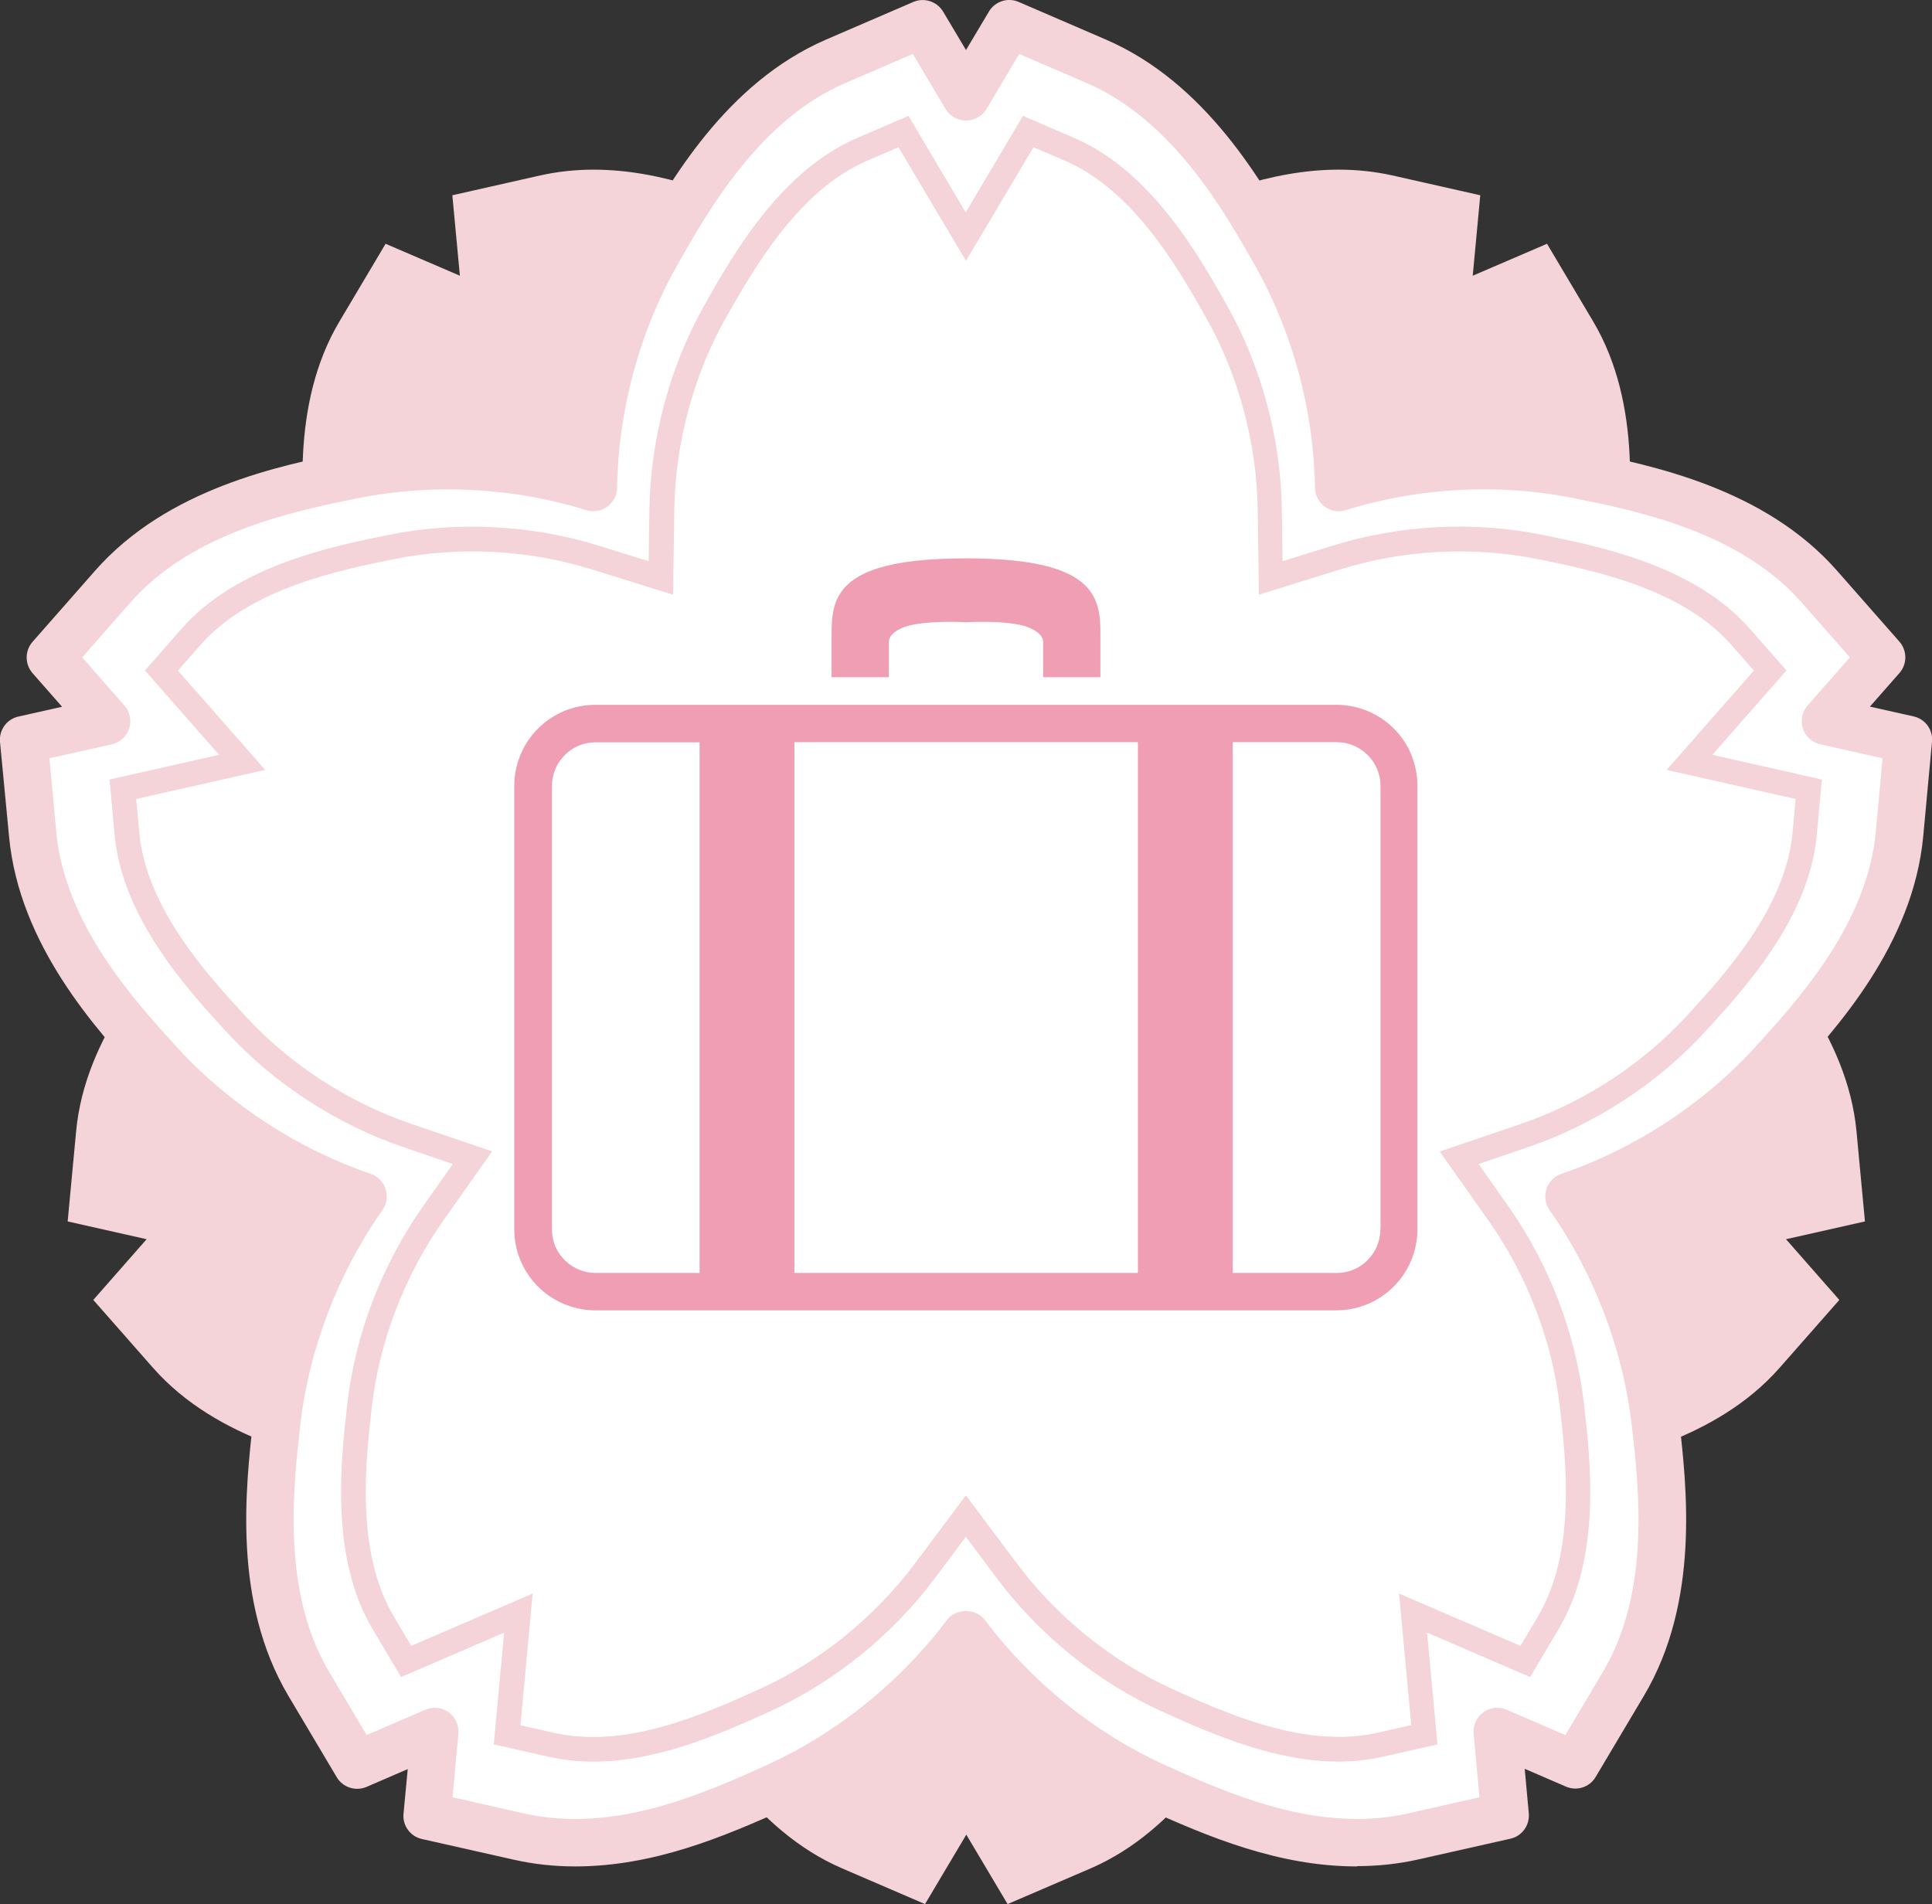
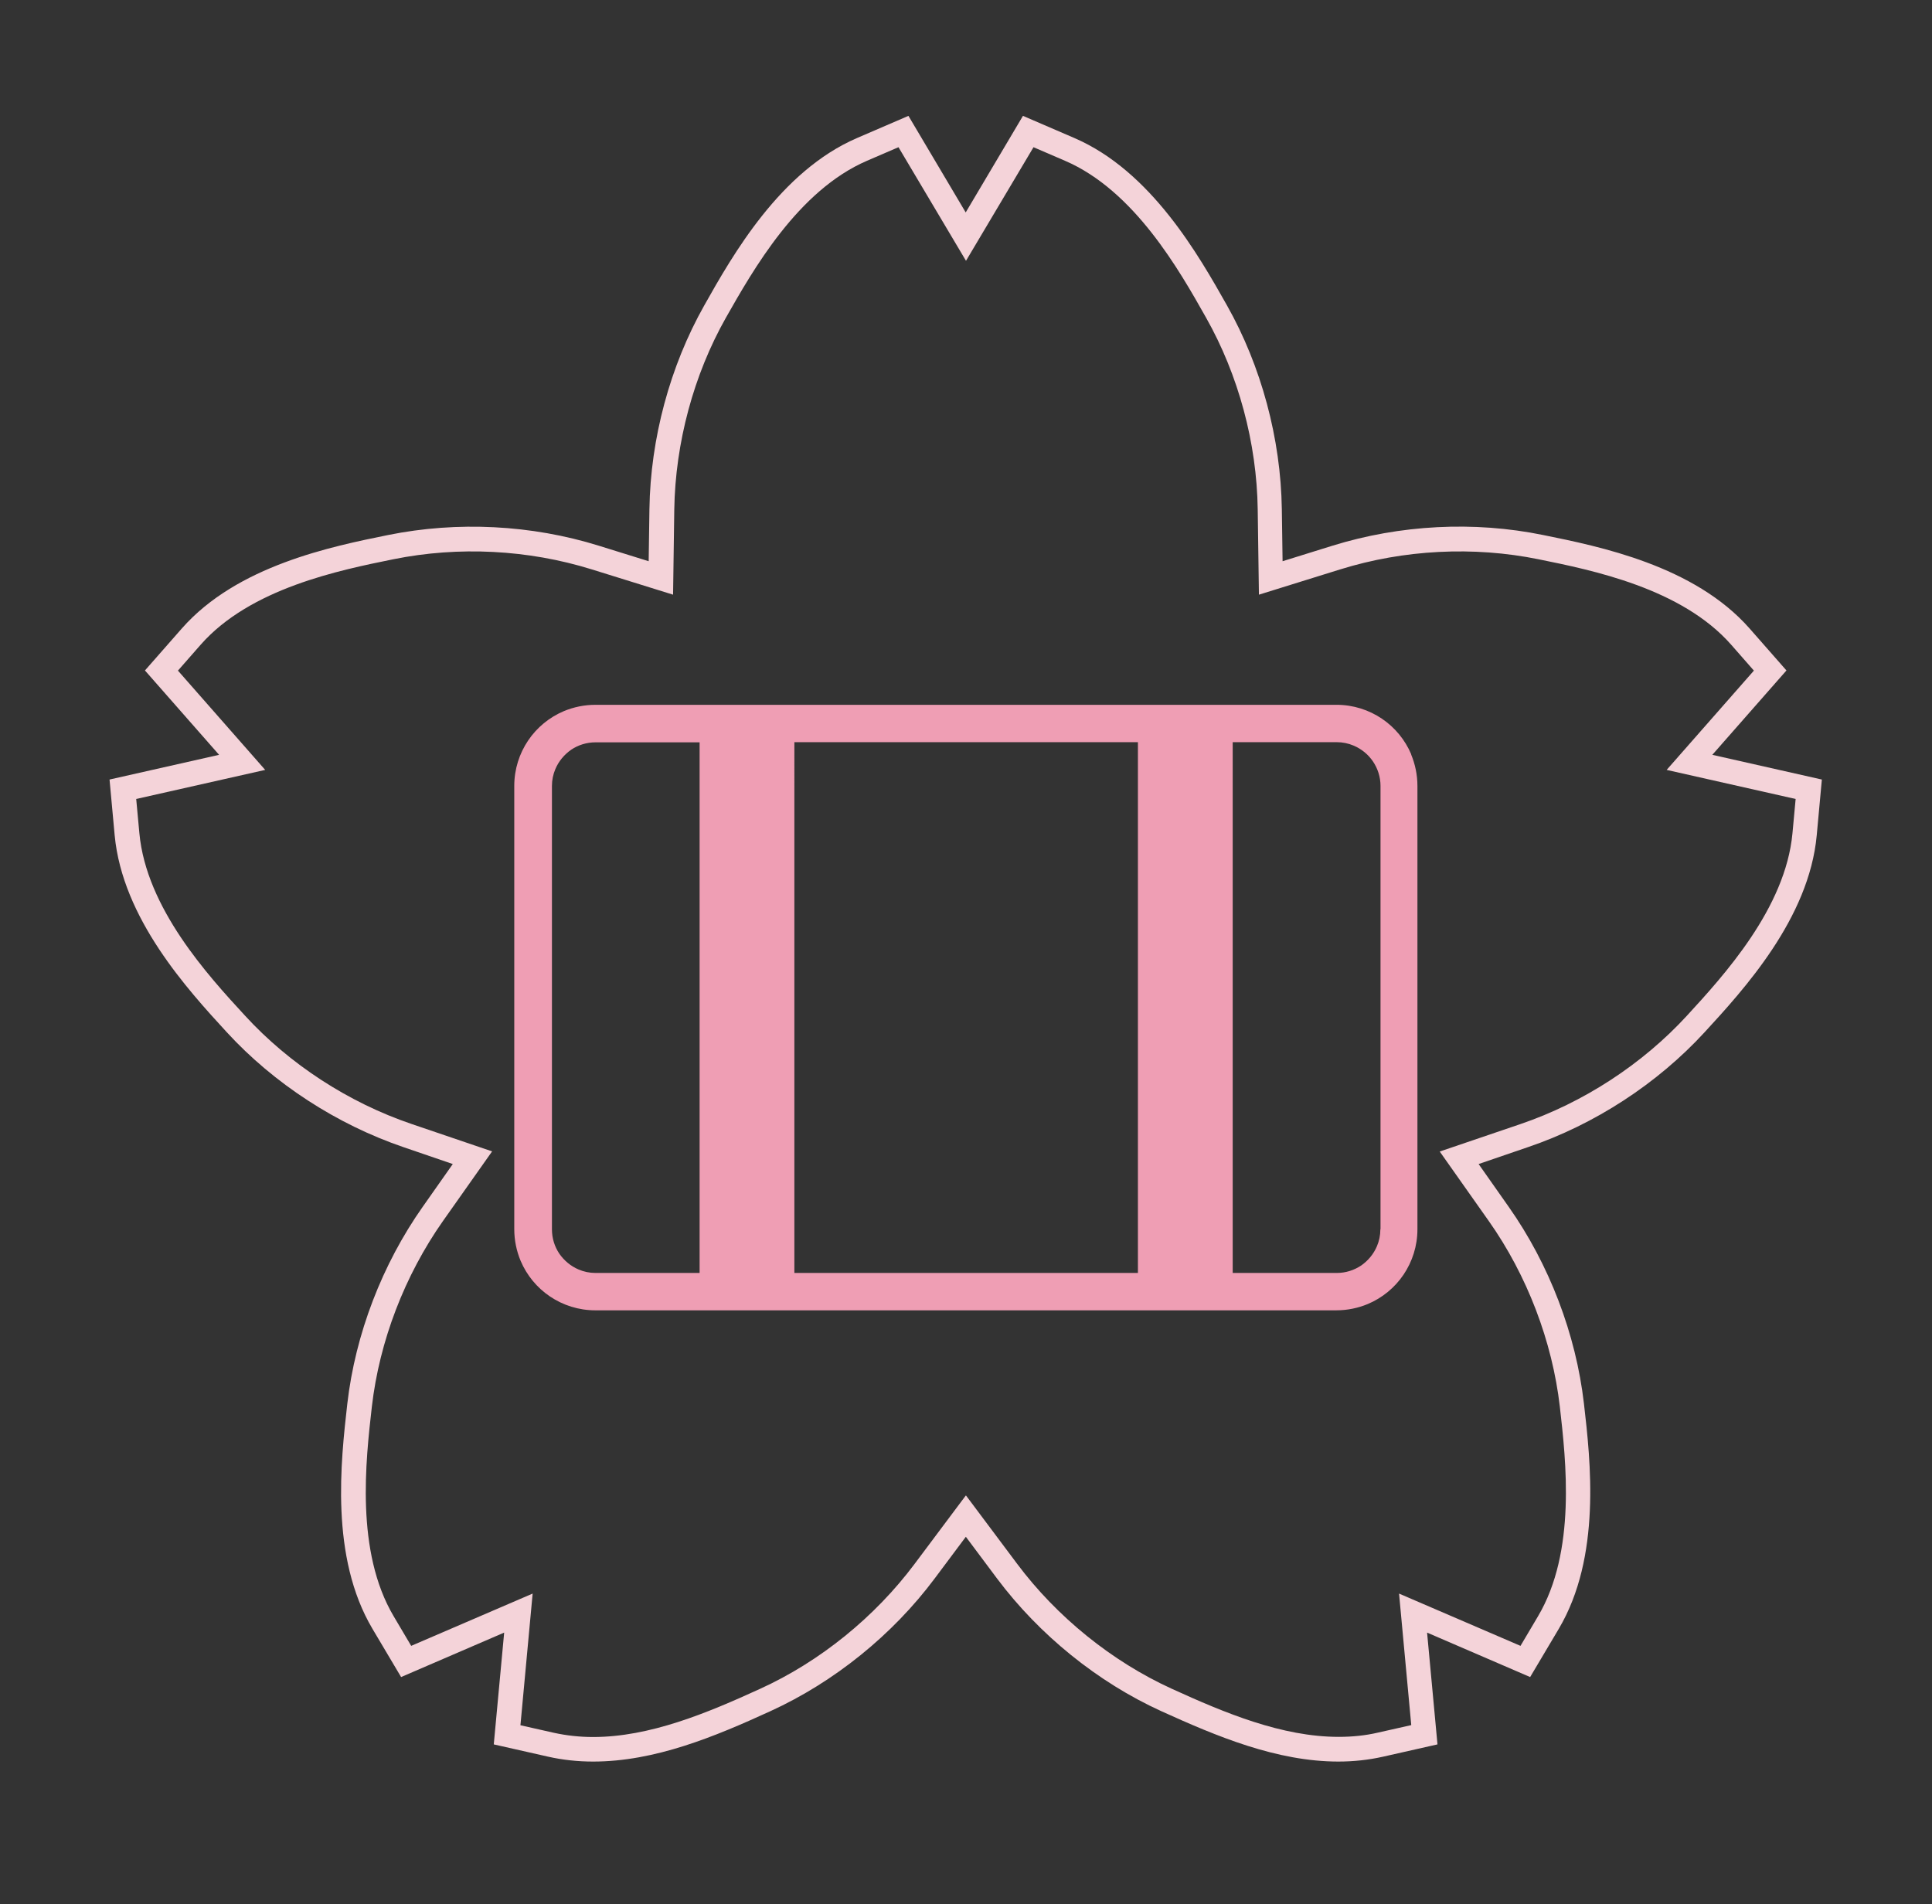
<svg xmlns="http://www.w3.org/2000/svg" id="_圖層_2" viewBox="0 0 128.22 126.38">
  <rect x="0" y="0" width="128.22" height="126.38" fill="#333333" stroke="none" />
  <defs>
    <style>.cls-1{fill:#fff;}.cls-2{fill:#f4d3d9;}.cls-3{fill:#ef9eb4;}</style>
  </defs>
  <g id="_圖層_9">
    <g>
      <g>
-         <path class="cls-2" d="M39.37,11.26c4.62,0,8.88,1.77,12.86,3.59,4.64,2.12,8.82,5.5,11.89,9.61,3.07-4.1,7.25-7.49,11.89-9.61,3.97-1.81,8.24-3.59,12.85-3.59,1.21,0,2.4,.13,3.53,.38l5.85,1.32-.5,5.34,4.93-2.12,3.06,5.15c3.28,5.53,2.49,12.44,2.02,16.57-.58,5.07-2.51,10.08-5.46,14.27,4.85,1.65,9.36,4.58,12.81,8.34,2.81,3.06,7.51,8.19,8.11,14.59l.56,5.97-5.24,1.18,3.54,4.03-3.96,4.5c-4.24,4.83-11.06,6.21-15.13,7.03-1.98,.4-4.02,.61-6.07,.61-3.15,0-6.23-.47-9.19-1.39-.07,5.12-1.46,10.32-3.97,14.76-2.04,3.62-5.47,9.67-11.37,12.22l-5.51,2.37-2.74-4.61-2.74,4.61-5.5-2.37c-5.9-2.54-9.32-8.6-11.37-12.22-2.51-4.44-3.9-9.63-3.97-14.76-2.96,.92-6.04,1.39-9.19,1.39-2.05,0-4.1-.2-6.08-.61-4.07-.82-10.89-2.21-15.13-7.03l-3.96-4.5,3.54-4.03-5.24-1.18,.56-5.97c.59-6.4,5.3-11.52,8.11-14.59,3.45-3.76,7.96-6.69,12.81-8.34-2.95-4.19-4.88-9.21-5.46-14.27-.47-4.13-1.27-11.04,2.02-16.57l3.06-5.15,4.93,2.12-.5-5.34,5.85-1.32c1.13-.25,2.31-.38,3.53-.38Z" />
        <g>
-           <path class="cls-1" d="M90.05,122.3c-4.84,0-9.31-1.86-13.48-3.76-4.86-2.22-9.24-5.77-12.47-10.07-3.22,4.3-7.6,7.85-12.47,10.07-4.17,1.9-8.64,3.76-13.48,3.76-1.27,0-2.52-.14-3.7-.4l-6.13-1.38,.52-5.6-5.17,2.23-3.21-5.4c-3.44-5.8-2.61-13.04-2.11-17.37,.61-5.31,2.63-10.57,5.73-14.97-5.09-1.73-9.82-4.8-13.43-8.74-2.95-3.21-7.88-8.58-8.5-15.3l-.58-6.26,5.49-1.24-3.72-4.23,4.15-4.72c4.45-5.06,11.6-6.51,15.87-7.38,2.08-.42,4.22-.63,6.37-.63,3.3,0,6.53,.49,9.64,1.45,.08-5.37,1.53-10.82,4.16-15.47,2.14-3.79,5.73-10.15,11.92-12.81l5.77-2.49,2.87,4.84,2.87-4.84,5.77,2.49c6.19,2.67,9.78,9.02,11.92,12.81,2.63,4.66,4.09,10.1,4.17,15.47,3.1-.96,6.34-1.45,9.63-1.45,2.15,0,4.29,.21,6.37,.64,4.27,.86,11.42,2.31,15.87,7.38l4.15,4.72-3.72,4.23,5.49,1.24-.58,6.26c-.62,6.71-5.56,12.08-8.5,15.3-3.62,3.94-8.34,7.01-13.43,8.74,3.1,4.39,5.12,9.66,5.73,14.97,.5,4.33,1.33,11.58-2.11,17.37l-3.21,5.4-5.17-2.23,.52,5.6-6.13,1.38c-1.18,.27-2.42,.4-3.7,.4Z" />
-           <path class="cls-2" d="M90.05,123.88h0c-5.16,0-9.81-1.93-14.13-3.9-4.46-2.04-8.59-5.19-11.81-8.98-3.22,3.79-7.35,6.94-11.81,8.98-4.32,1.97-8.97,3.9-14.13,3.9-1.39,0-2.75-.15-4.04-.44l-6.13-1.38c-.77-.17-1.3-.9-1.22-1.68l.28-2.96-2.73,1.18c-.73,.31-1.58,.04-1.98-.64l-3.21-5.4c-3.71-6.25-2.84-13.82-2.33-18.35,.56-4.88,2.28-9.78,4.89-14.02-4.6-1.89-8.88-4.85-12.19-8.46-3.08-3.36-8.24-8.98-8.91-16.22L0,49.24c-.07-.79,.45-1.51,1.22-1.68l2.9-.65-1.96-2.23c-.52-.6-.52-1.49,0-2.08l4.15-4.72c4.8-5.46,12.27-6.98,16.74-7.88,4.87-.99,10.02-.87,14.84,.31,.38-4.96,1.87-9.94,4.28-14.2,2.24-3.97,5.99-10.61,12.67-13.49L60.61,.13c.72-.31,1.57-.04,1.98,.64l1.52,2.55,1.52-2.55c.4-.68,1.25-.96,1.98-.64l5.77,2.49c6.68,2.88,10.43,9.52,12.67,13.48,2.41,4.27,3.9,9.24,4.28,14.2,4.81-1.18,9.98-1.3,14.84-.31,4.46,.9,11.94,2.42,16.74,7.88l4.15,4.72c.52,.6,.52,1.49,0,2.08l-1.96,2.23,2.9,.65c.77,.17,1.3,.89,1.22,1.68l-.58,6.26c-.67,7.24-5.83,12.86-8.91,16.22-3.31,3.61-7.59,6.57-12.19,8.46,2.61,4.24,4.33,9.14,4.89,14.01,.52,4.54,1.38,12.11-2.32,18.36l-3.21,5.4c-.4,.68-1.25,.96-1.98,.64l-2.73-1.18,.27,2.96c.07,.79-.45,1.51-1.22,1.68l-6.13,1.38c-1.29,.29-2.66,.44-4.04,.44Zm-60.02-4.59l4.78,1.08c1.07,.24,2.19,.36,3.35,.36,4.53,0,8.82-1.79,12.82-3.62,4.59-2.1,8.8-5.5,11.86-9.58,.59-.8,1.93-.8,2.53,0,3.06,4.08,7.27,7.49,11.86,9.58,4.01,1.83,8.3,3.62,12.83,3.62,1.16,0,2.28-.12,3.35-.36l4.78-1.08-.39-4.22c-.05-.55,.19-1.09,.64-1.42,.45-.33,1.04-.39,1.55-.17l3.9,1.68,2.5-4.21c3.17-5.34,2.38-12.25,1.9-16.38-.58-5.02-2.51-10.08-5.45-14.25-.29-.41-.36-.92-.21-1.4,.15-.47,.52-.85,.99-1.01,4.83-1.64,9.37-4.6,12.78-8.32,2.81-3.07,7.52-8.2,8.09-14.38l.45-4.88-4.14-.93c-.54-.12-.98-.52-1.15-1.05-.17-.53-.05-1.11,.32-1.53l2.8-3.19-3.24-3.68c-4.1-4.66-10.92-6.05-15-6.87-5-1.02-10.35-.74-15.22,.78-.47,.15-.99,.06-1.39-.23-.4-.29-.64-.76-.65-1.25-.07-5.1-1.48-10.33-3.96-14.72-2.05-3.62-5.47-9.68-11.17-12.14l-4.5-1.94-2.17,3.65c-.28,.48-.8,.77-1.36,.77s-1.07-.29-1.36-.77l-2.17-3.65-4.5,1.94c-5.7,2.46-9.12,8.52-11.17,12.14-2.48,4.4-3.89,9.62-3.96,14.72,0,.5-.25,.96-.65,1.25-.4,.29-.92,.38-1.39,.23-4.88-1.52-10.22-1.79-15.22-.78-4.08,.83-10.9,2.21-15,6.87l-3.24,3.68,2.8,3.19c.37,.42,.49,1,.32,1.53-.17,.53-.61,.93-1.15,1.05l-4.14,.93,.45,4.88c.57,6.18,5.28,11.31,8.09,14.38,3.41,3.72,7.95,6.67,12.78,8.32,.47,.16,.84,.53,.99,1.01,.15,.47,.08,.99-.21,1.4-2.94,4.17-4.88,9.23-5.45,14.24-.47,4.14-1.26,11.05,1.9,16.39l2.5,4.21,3.9-1.68c.51-.22,1.1-.16,1.55,.17,.45,.33,.69,.87,.64,1.42l-.39,4.22Z" />
-         </g>
+           </g>
        <g>
-           <path class="cls-1" d="M39.37,116.1c-.96,0-1.89-.1-2.78-.3l-2.92-.66,.75-8.08-7.45,3.21-1.53-2.58c-2.69-4.54-1.98-10.73-1.56-14.43,.51-4.47,2.24-8.98,4.86-12.7l2.62-3.72-4.31-1.47c-4.3-1.47-8.35-4.1-11.39-7.41-2.52-2.74-6.74-7.34-7.22-12.59l-.28-2.98,7.91-1.78-5.36-6.1,1.98-2.25c3.48-3.96,9.59-5.2,13.24-5.94,1.77-.36,3.58-.54,5.4-.54,2.79,0,5.54,.41,8.17,1.23l4.36,1.35,.06-4.56c.06-4.55,1.32-9.21,3.53-13.12,1.83-3.24,4.9-8.67,9.75-10.76l2.75-1.19,4.14,6.98,4.14-6.97,2.75,1.19c4.85,2.09,7.91,7.52,9.74,10.76,2.21,3.92,3.47,8.58,3.53,13.12l.06,4.56,4.36-1.35c2.63-.82,5.38-1.23,8.17-1.23,1.82,0,3.64,.18,5.4,.54,3.65,.74,9.76,1.98,13.25,5.94l1.98,2.25-5.36,6.1,7.91,1.78-.28,2.98c-.49,5.25-4.7,9.85-7.22,12.59-3.04,3.31-7.09,5.95-11.39,7.41l-4.31,1.47,2.62,3.72c2.62,3.72,4.35,8.22,4.86,12.69,.42,3.71,1.13,9.9-1.56,14.43l-1.53,2.58-7.45-3.21,.75,8.08-2.92,.66c-.88,.2-1.82,.3-2.78,.3-3.93,0-7.8-1.62-11.44-3.28-4.09-1.87-7.84-4.9-10.57-8.54l-2.73-3.65-2.73,3.65c-2.72,3.64-6.48,6.68-10.57,8.54-3.63,1.66-7.5,3.28-11.43,3.28Z" />
          <path class="cls-2" d="M88.84,116.92c-4.1,0-8.06-1.66-11.78-3.35-4.21-1.92-8.08-5.05-10.89-8.8l-2.07-2.77-2.07,2.77c-2.8,3.75-6.67,6.87-10.89,8.8-3.71,1.7-7.68,3.35-11.78,3.35-1.02,0-2.02-.11-2.96-.32l-3.63-.82,.69-7.42-6.84,2.95-1.9-3.2c-2.83-4.77-2.1-11.13-1.67-14.94,.53-4.61,2.31-9.25,5.01-13.08l1.99-2.83-3.27-1.12c-4.43-1.51-8.6-4.22-11.73-7.63-2.59-2.82-6.92-7.54-7.44-13.07l-.34-3.7,7.27-1.64-4.92-5.6,2.45-2.79c3.67-4.17,9.94-5.44,13.69-6.2,4.61-.93,9.51-.68,13.98,.71l3.31,1.03,.05-3.46c.07-4.68,1.36-9.48,3.64-13.52,1.88-3.34,5.04-8.91,10.14-11.11l3.41-1.47,3.8,6.41,3.8-6.41,3.41,1.47c5.1,2.2,8.25,7.78,10.13,11.11,2.28,4.04,3.57,8.84,3.64,13.52l.05,3.46,3.31-1.03c4.48-1.39,9.39-1.65,13.98-.71,3.75,.76,10.03,2.03,13.7,6.2l2.45,2.79-4.92,5.6,7.27,1.64-.34,3.7c-.51,5.53-4.85,10.25-7.44,13.07-3.13,3.41-7.3,6.13-11.73,7.63l-3.27,1.12,1.99,2.83c2.7,3.83,4.47,8.47,5,13.07,.44,3.81,1.16,10.17-1.67,14.95l-1.9,3.2-6.84-2.95,.69,7.42-3.63,.82c-.94,.21-1.93,.32-2.96,.32Zm-24.73-17.66l3.39,4.53c2.64,3.53,6.29,6.48,10.25,8.29,3.55,1.62,7.33,3.2,11.1,3.2,.9,0,1.78-.09,2.59-.28l2.22-.5-.81-8.73,8.06,3.47,1.16-1.96c2.55-4.3,1.86-10.32,1.45-13.92-.5-4.33-2.17-8.71-4.71-12.31l-3.26-4.62,5.35-1.82c4.18-1.42,8.1-3.98,11.05-7.19,2.45-2.67,6.55-7.14,7.01-12.12l.21-2.27-8.56-1.93,5.79-6.59-1.5-1.71c-3.3-3.76-9.24-4.96-12.79-5.68-4.32-.88-8.95-.64-13.16,.67l-5.4,1.68-.08-5.66c-.06-4.41-1.28-8.93-3.43-12.73-1.78-3.16-4.76-8.43-9.36-10.41l-2.09-.9-4.48,7.54-4.48-7.54-2.09,.9c-4.59,1.98-7.57,7.26-9.36,10.41-2.15,3.8-3.36,8.32-3.43,12.73l-.08,5.66-5.4-1.68c-4.21-1.31-8.83-1.55-13.17-.67-3.55,.72-9.49,1.92-12.79,5.68l-1.5,1.71,5.79,6.59-8.56,1.93,.21,2.27c.46,4.98,4.56,9.45,7.01,12.11,2.95,3.22,6.87,5.77,11.05,7.19l5.35,1.82-3.26,4.62c-2.54,3.61-4.22,7.98-4.72,12.32-.41,3.6-1.1,9.62,1.45,13.92l1.16,1.96,8.06-3.47-.81,8.74,2.22,.5c.82,.18,1.7,.28,2.6,.28,3.76,0,7.55-1.58,11.09-3.2,3.97-1.81,7.61-4.76,10.25-8.29l3.39-4.53Z" />
        </g>
      </g>
      <g>
-         <path class="cls-3" d="M58.99,42.61c0-.57,.79-.95,1.27-1.07,1.46-.39,3.85-.24,3.85-.24,0,0,2.39-.15,3.85,.24,.47,.13,1.27,.5,1.27,1.07v2.34h3.8v-2.92c0-2.48-.44-4.97-8.92-4.97s-8.92,2.48-8.92,4.97v2.92h3.8s0-.93,0-2.34Z" />
        <path class="cls-3" d="M93.66,50.07c-.41-.97-1.09-1.79-1.95-2.37-.86-.58-1.9-.92-3.01-.92H39.52c-.74,0-1.45,.15-2.1,.42-.97,.41-1.79,1.09-2.37,1.95-.58,.86-.92,1.9-.92,3.01v29.42c0,.74,.15,1.45,.42,2.1,.41,.97,1.09,1.79,1.95,2.37,.86,.58,1.9,.92,3.01,.92h49.17c.74,0,1.45-.15,2.1-.42,.97-.41,1.79-1.09,2.37-1.95,.58-.86,.92-1.9,.92-3.01v-29.42c0-.74-.15-1.45-.42-2.1Zm-47.23,34.42h-6.9c-.4,0-.78-.08-1.13-.23-.52-.22-.96-.59-1.28-1.05-.31-.46-.49-1.02-.49-1.62v-29.42c0-.4,.08-.78,.23-1.13,.22-.52,.59-.96,1.05-1.28,.46-.31,1.02-.49,1.62-.49h6.9v35.23Zm29.09,0h-22.8V49.26h22.8v35.23Zm16.09-2.9c0,.41-.08,.78-.23,1.13-.22,.52-.59,.96-1.05,1.28-.47,.31-1.02,.49-1.62,.49h-6.9V49.26h6.9c.4,0,.78,.08,1.13,.23,.52,.22,.97,.59,1.28,1.05,.31,.46,.5,1.02,.5,1.62v29.42Z" />
      </g>
    </g>
  </g>
</svg>